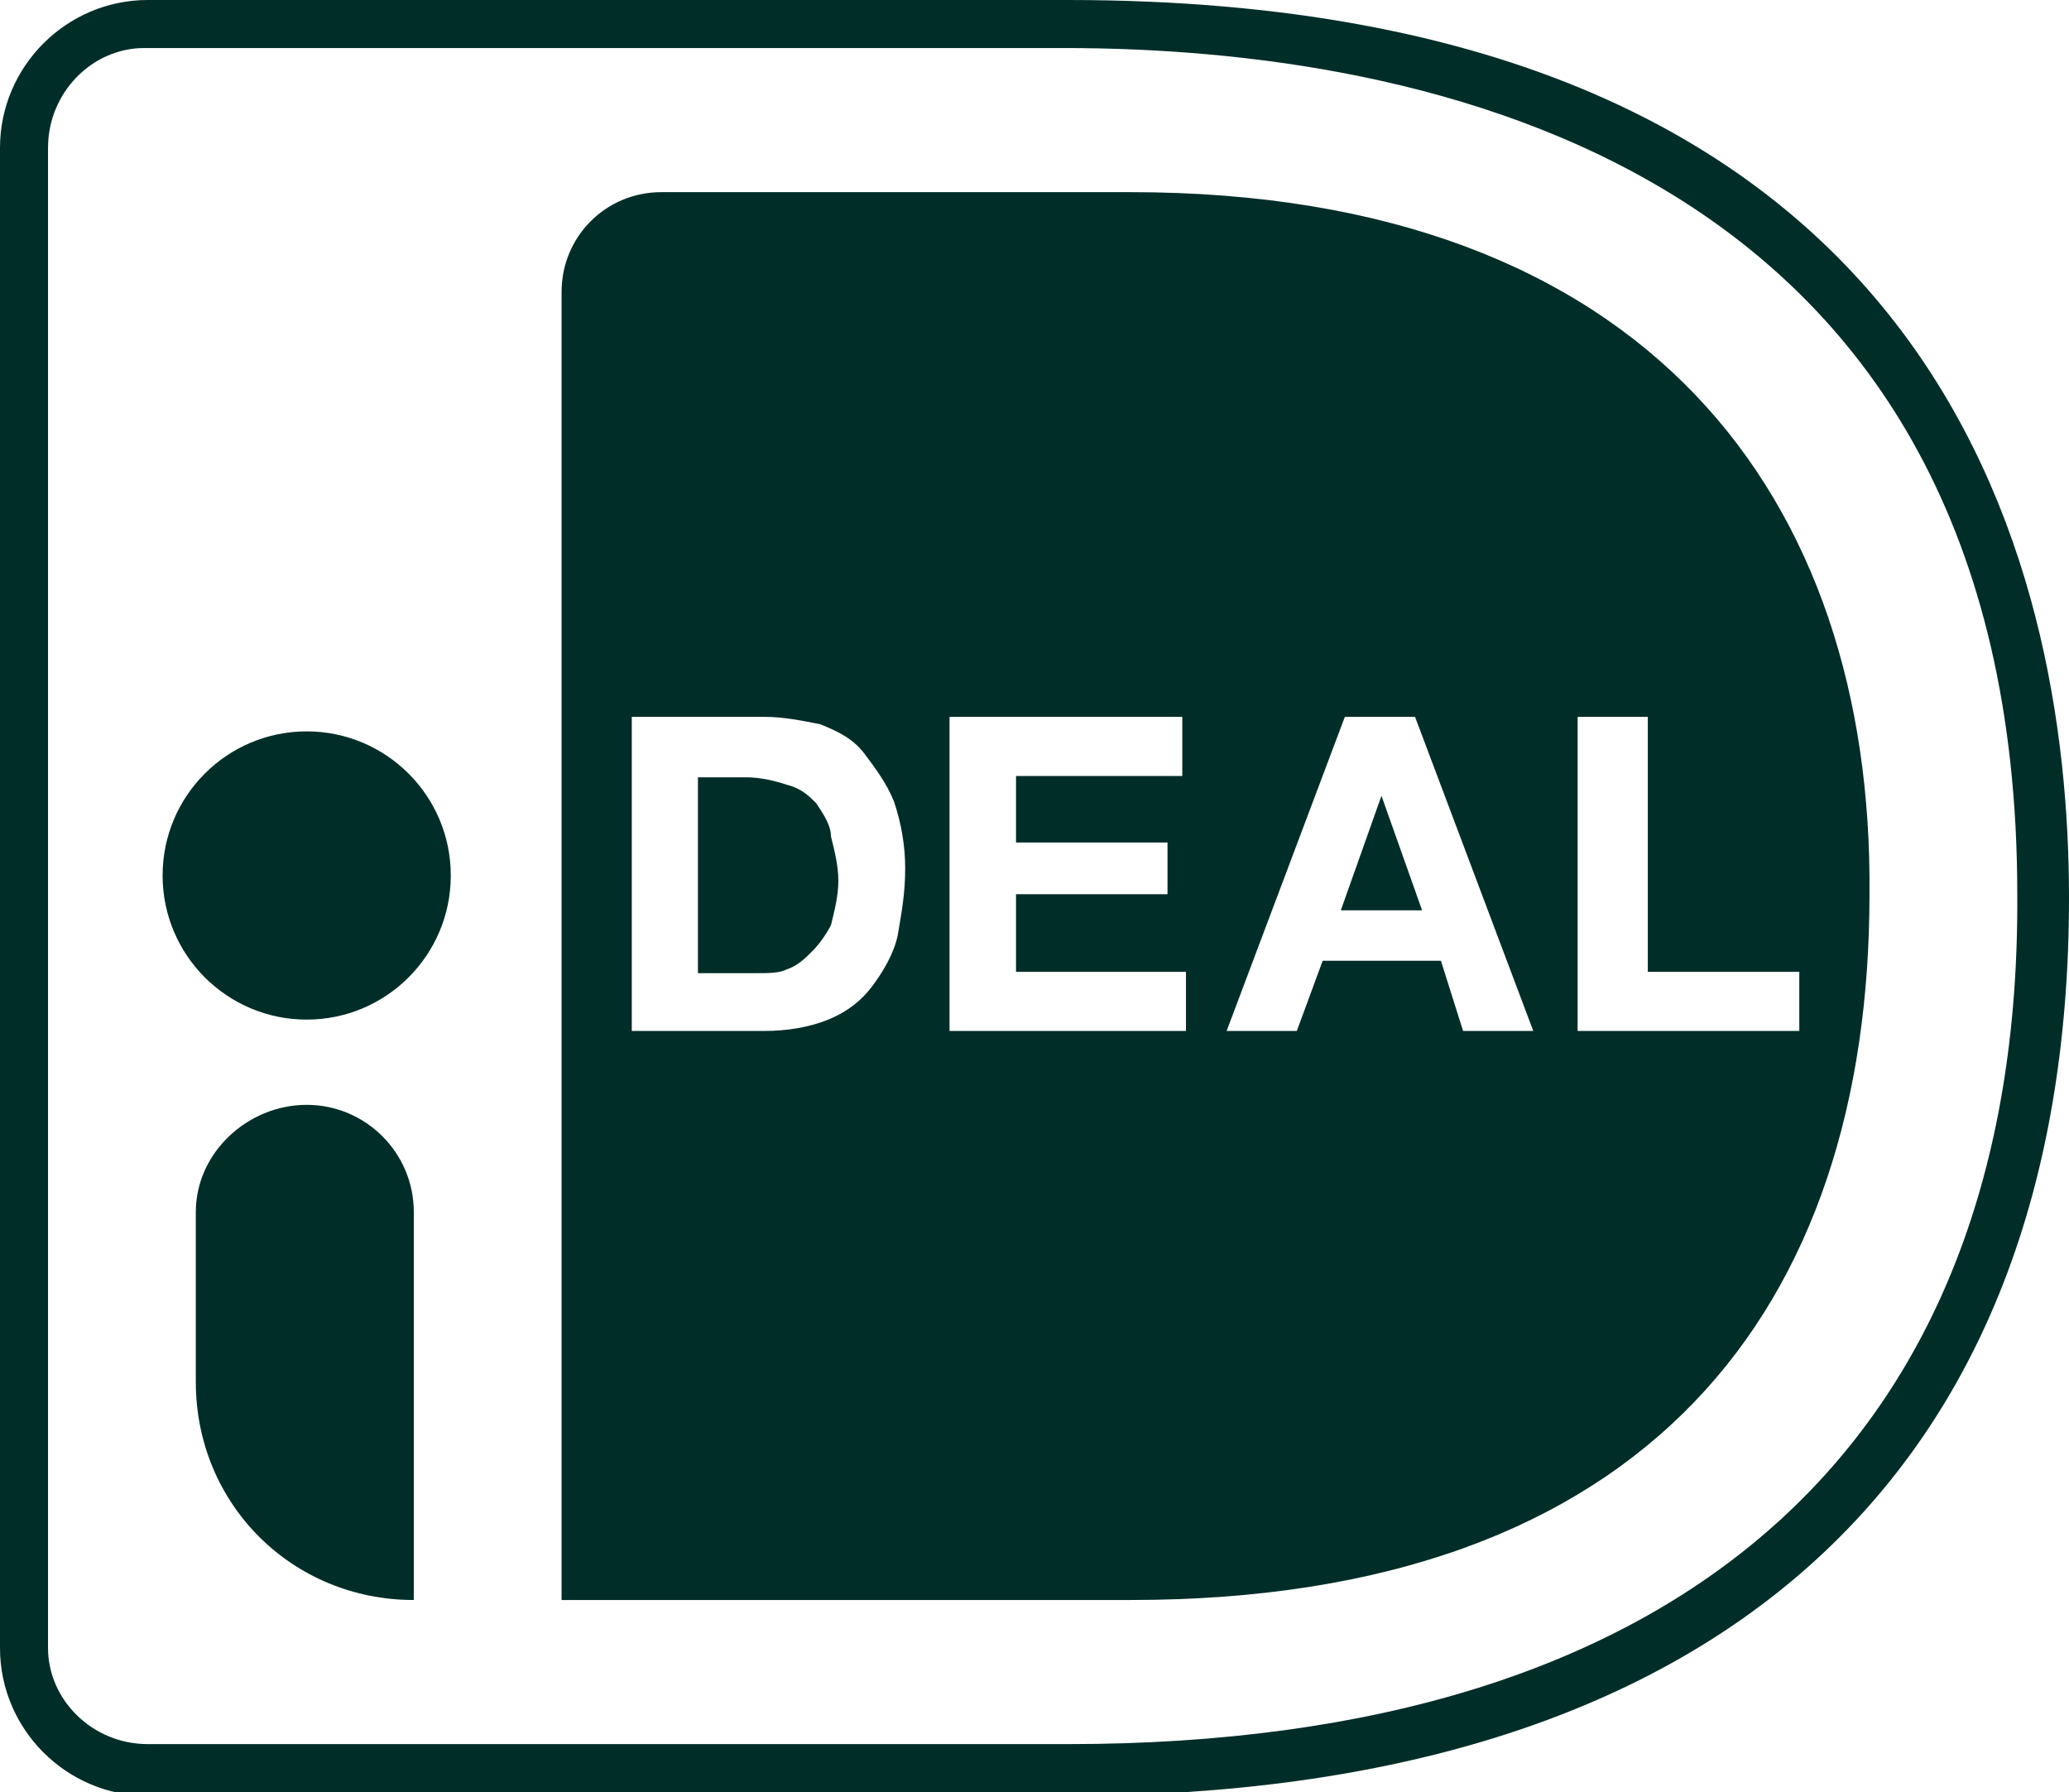
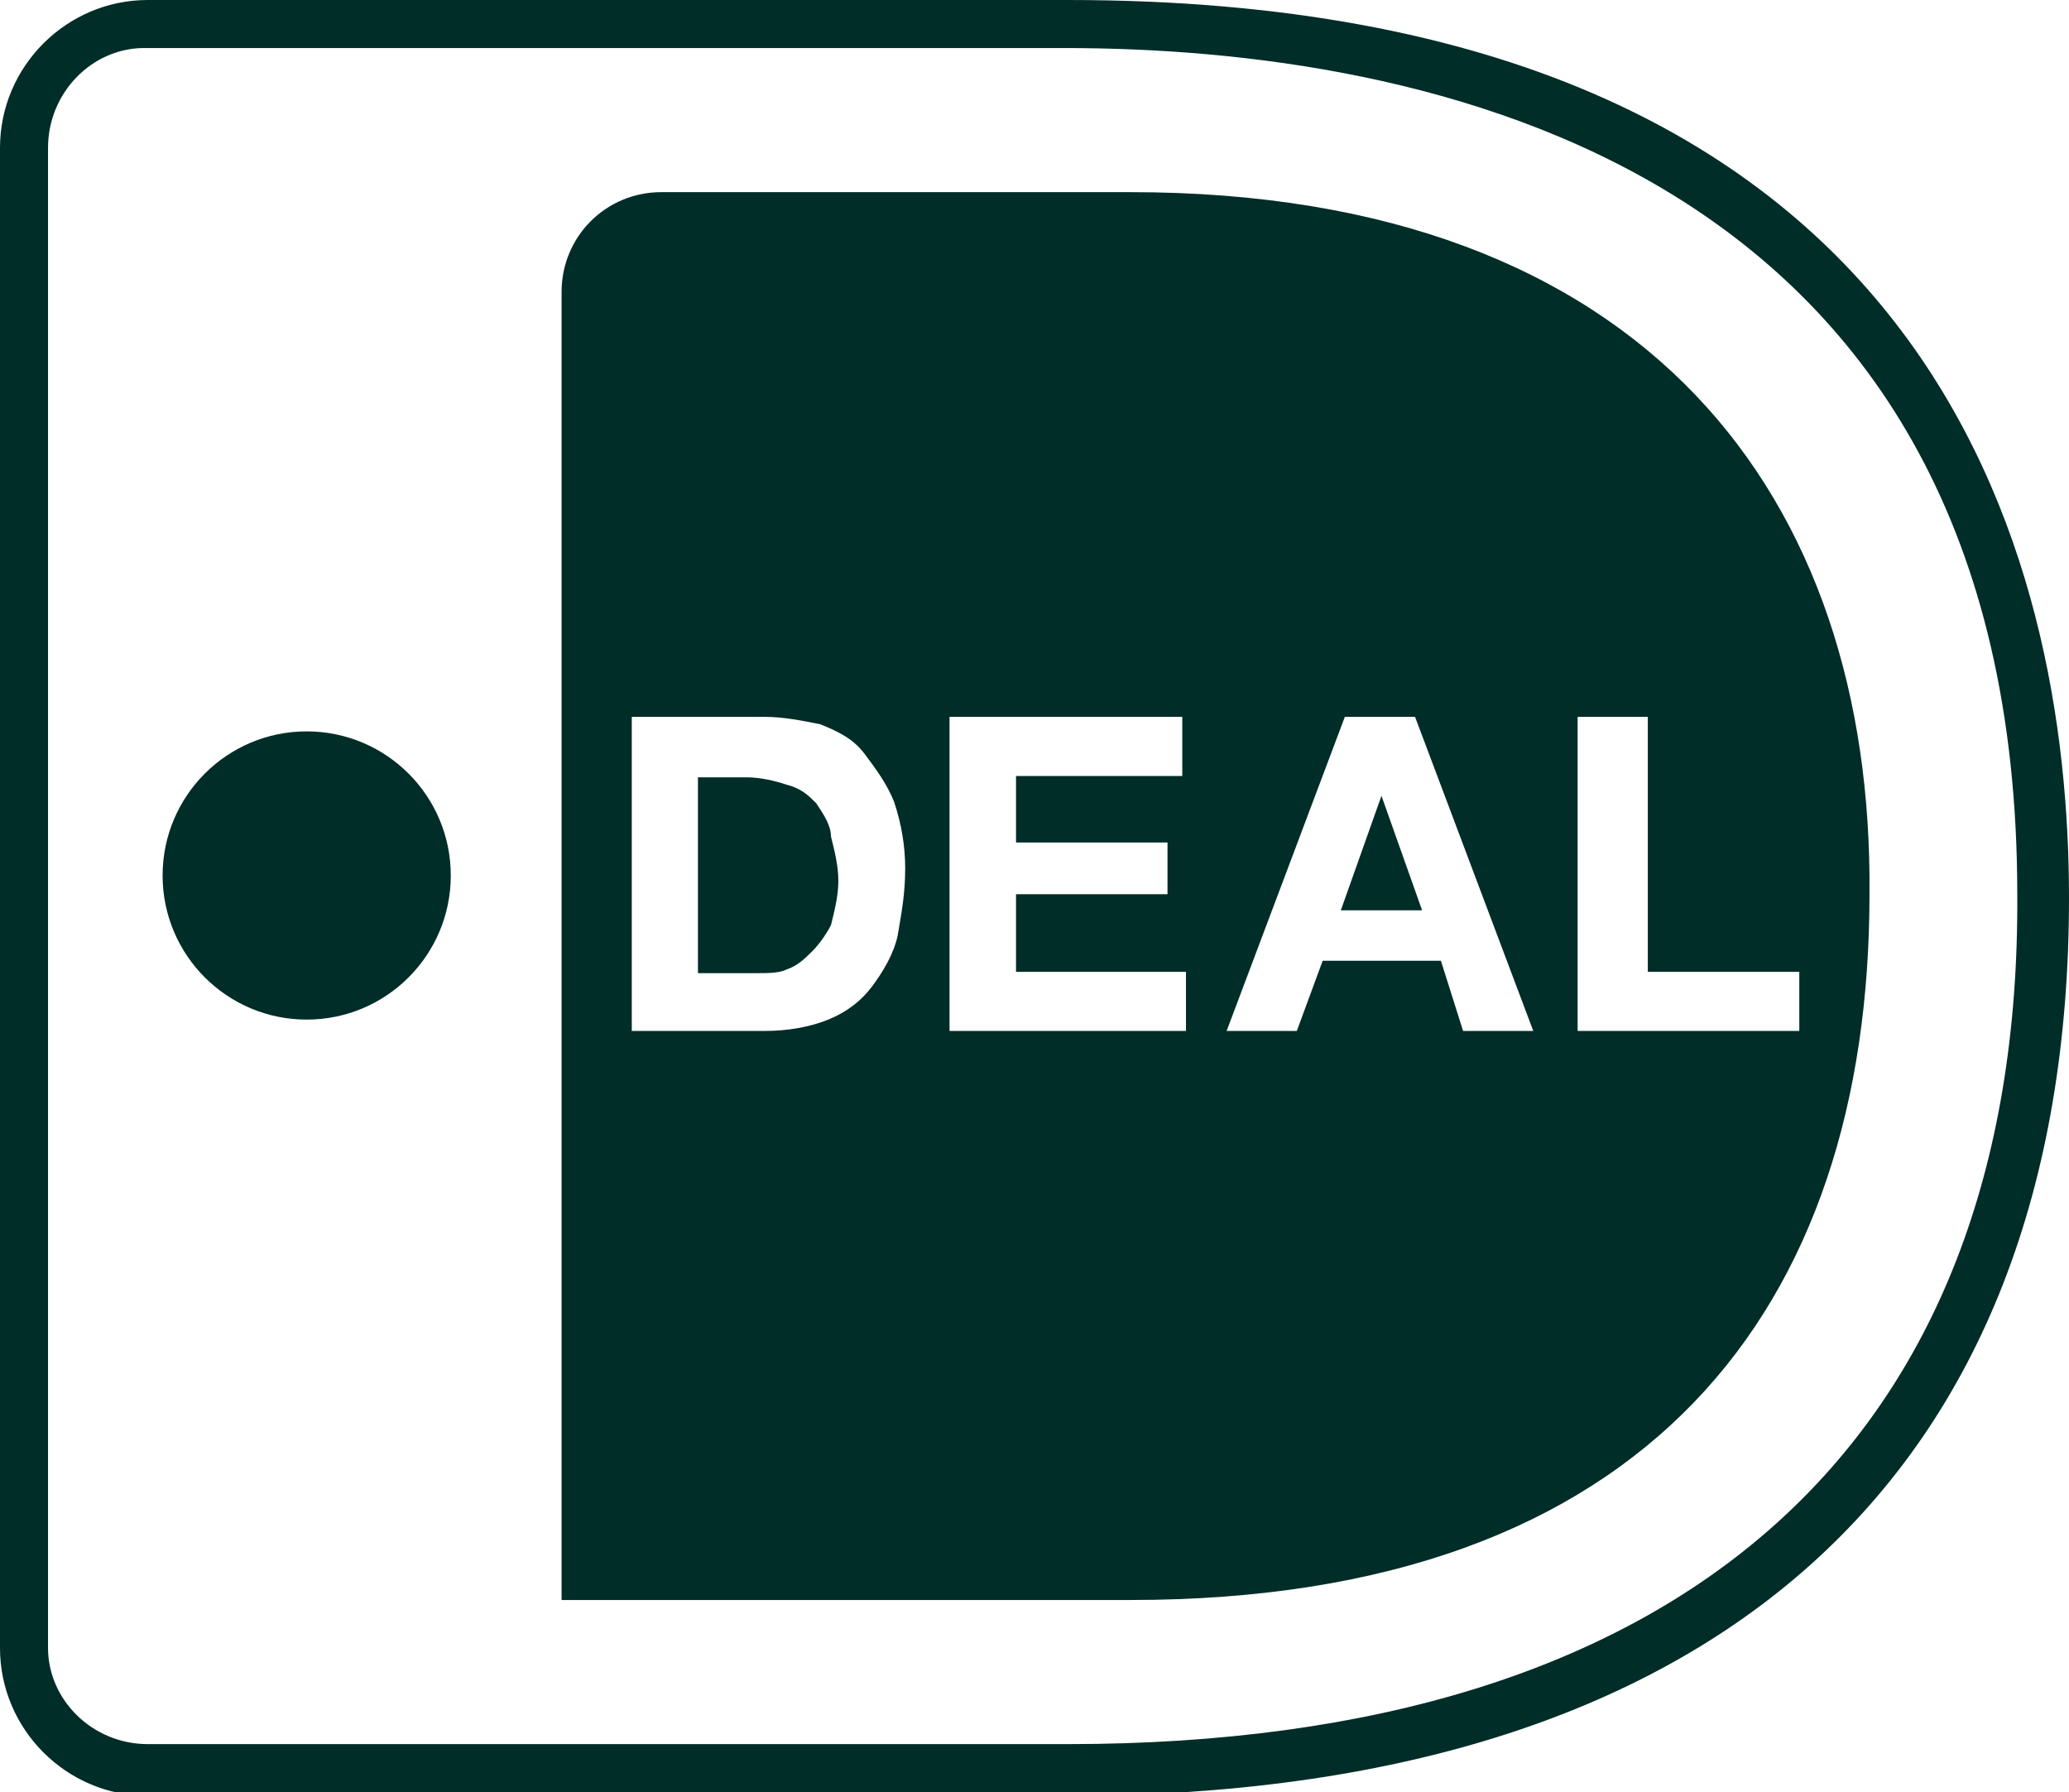
<svg xmlns="http://www.w3.org/2000/svg" version="1.1" id="Group_6" x="0px" y="0px" viewBox="0 0 56 48.5" style="enable-background:new 0 0 56 48.5;" xml:space="preserve">
  <style type="text/css">
	.st0{fill:#002D28;}
</style>
  <g id="Group_3">
    <g id="Group_2" transform="translate(0 0)">
      <g id="Group_1">
        <path id="Path_1" class="st0" d="M28.9,0H4C1.8,0,0,1.8,0,4v40.6c0,2.2,1.8,4,4,4l0,0h24.9C46.4,48.6,56,40,56,24.3     C56,15.2,52.5,0,28.9,0z M28.9,47.2H4c-1.5,0-2.7-1.2-2.7-2.6l0,0V4c0-1.5,1.2-2.7,2.6-2.7l0,0h24.9c9.6,0,25.8,3,25.8,22.9     C54.7,39.1,45.5,47.2,28.9,47.2z" />
        <path id="Path_2" class="st0" d="M30.6,5.2H17.9c-1.5,0-2.7,1.2-2.7,2.7v35.4h15.4c14,0,20-7.9,20-19.1     C50.7,13.5,44.6,5.2,30.6,5.2z M24.3,25.3c-0.1,0.5-0.4,1-0.7,1.4c-0.3,0.4-0.7,0.7-1.2,0.9c-0.5,0.2-1.1,0.3-1.7,0.3h-3.6v-8.5     h3.6l0,0c0.5,0,1,0.1,1.5,0.2c0.5,0.2,0.9,0.4,1.2,0.8c0.3,0.4,0.6,0.8,0.8,1.3c0.2,0.6,0.3,1.2,0.3,1.8     C24.5,24.2,24.4,24.7,24.3,25.3z M32.1,27.9h-6.4v-8.5H32V21h-4.5v1.8h4.1v1.4h-4.1v2.1h4.6V27.9z M39.6,27.9L39,26h-3.2     l-0.7,1.9h-1.9l3.2-8.5h1.9l3.2,8.5H39.6z M42.7,27.9v-8.5h1.9v6.9h4.1v1.6H42.7z" />
      </g>
    </g>
  </g>
  <g id="Group_4" transform="translate(18.891 21.036)">
    <path id="Path_3" class="st0" d="M3.8,2.8c0,0.4-0.1,0.8-0.2,1.2C3.5,4.2,3.3,4.5,3.1,4.7C2.9,4.9,2.7,5.1,2.4,5.2   C2.2,5.3,1.9,5.3,1.6,5.3l0,0H0V0h1.3c0.4,0,0.8,0.1,1.1,0.2C2.8,0.3,3,0.5,3.2,0.7C3.4,1,3.6,1.3,3.6,1.6C3.7,2,3.8,2.4,3.8,2.8z" />
    <path id="Path_4" class="st0" d="M19.6,3.6h-2.2l1.1-3.1l0,0L19.6,3.6z" />
  </g>
  <g id="Group_5" transform="translate(3.201 18.593)">
    <circle id="Ellipse_1" class="st0" cx="5.1" cy="5.1" r="3.9" />
  </g>
-   <path id="Path_5" class="st0" d="M11.2,32.8v10.5l0,0c-3.3,0-5.9-2.6-5.9-5.9l0,0v-4.6c0-1.6,1.4-2.9,3-2.9S11.2,31.2,11.2,32.8  L11.2,32.8z" />
</svg>